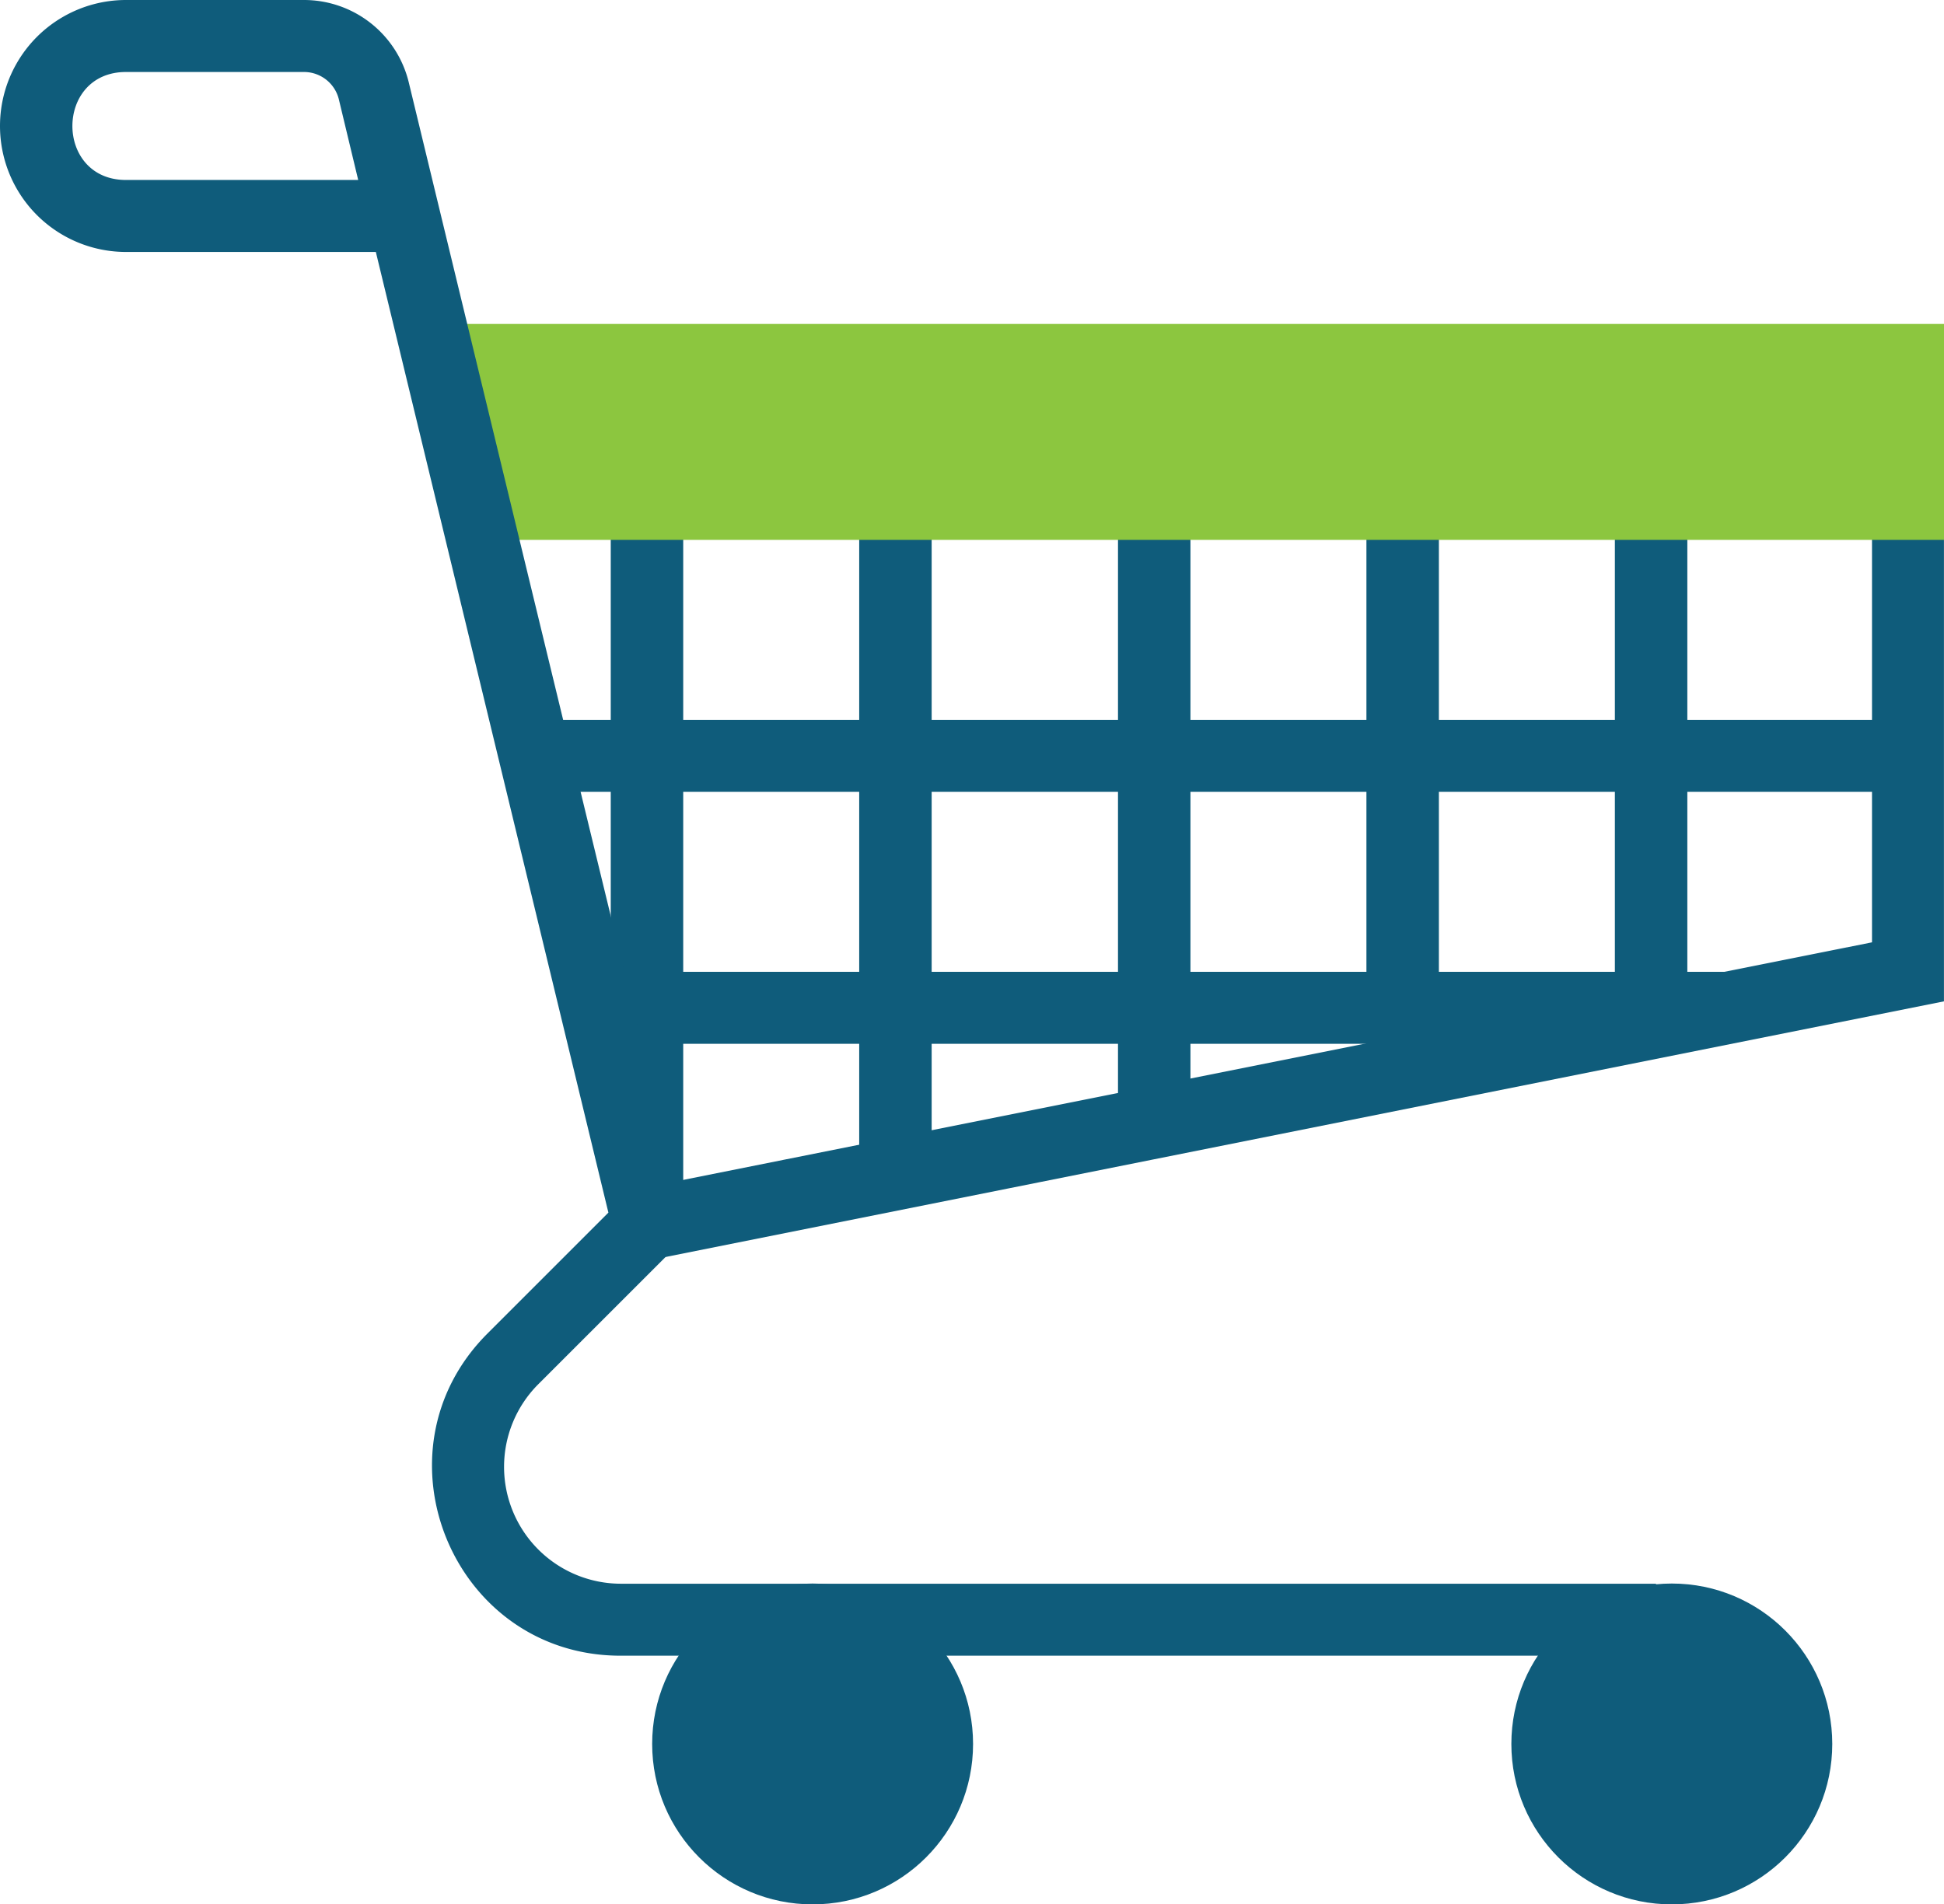
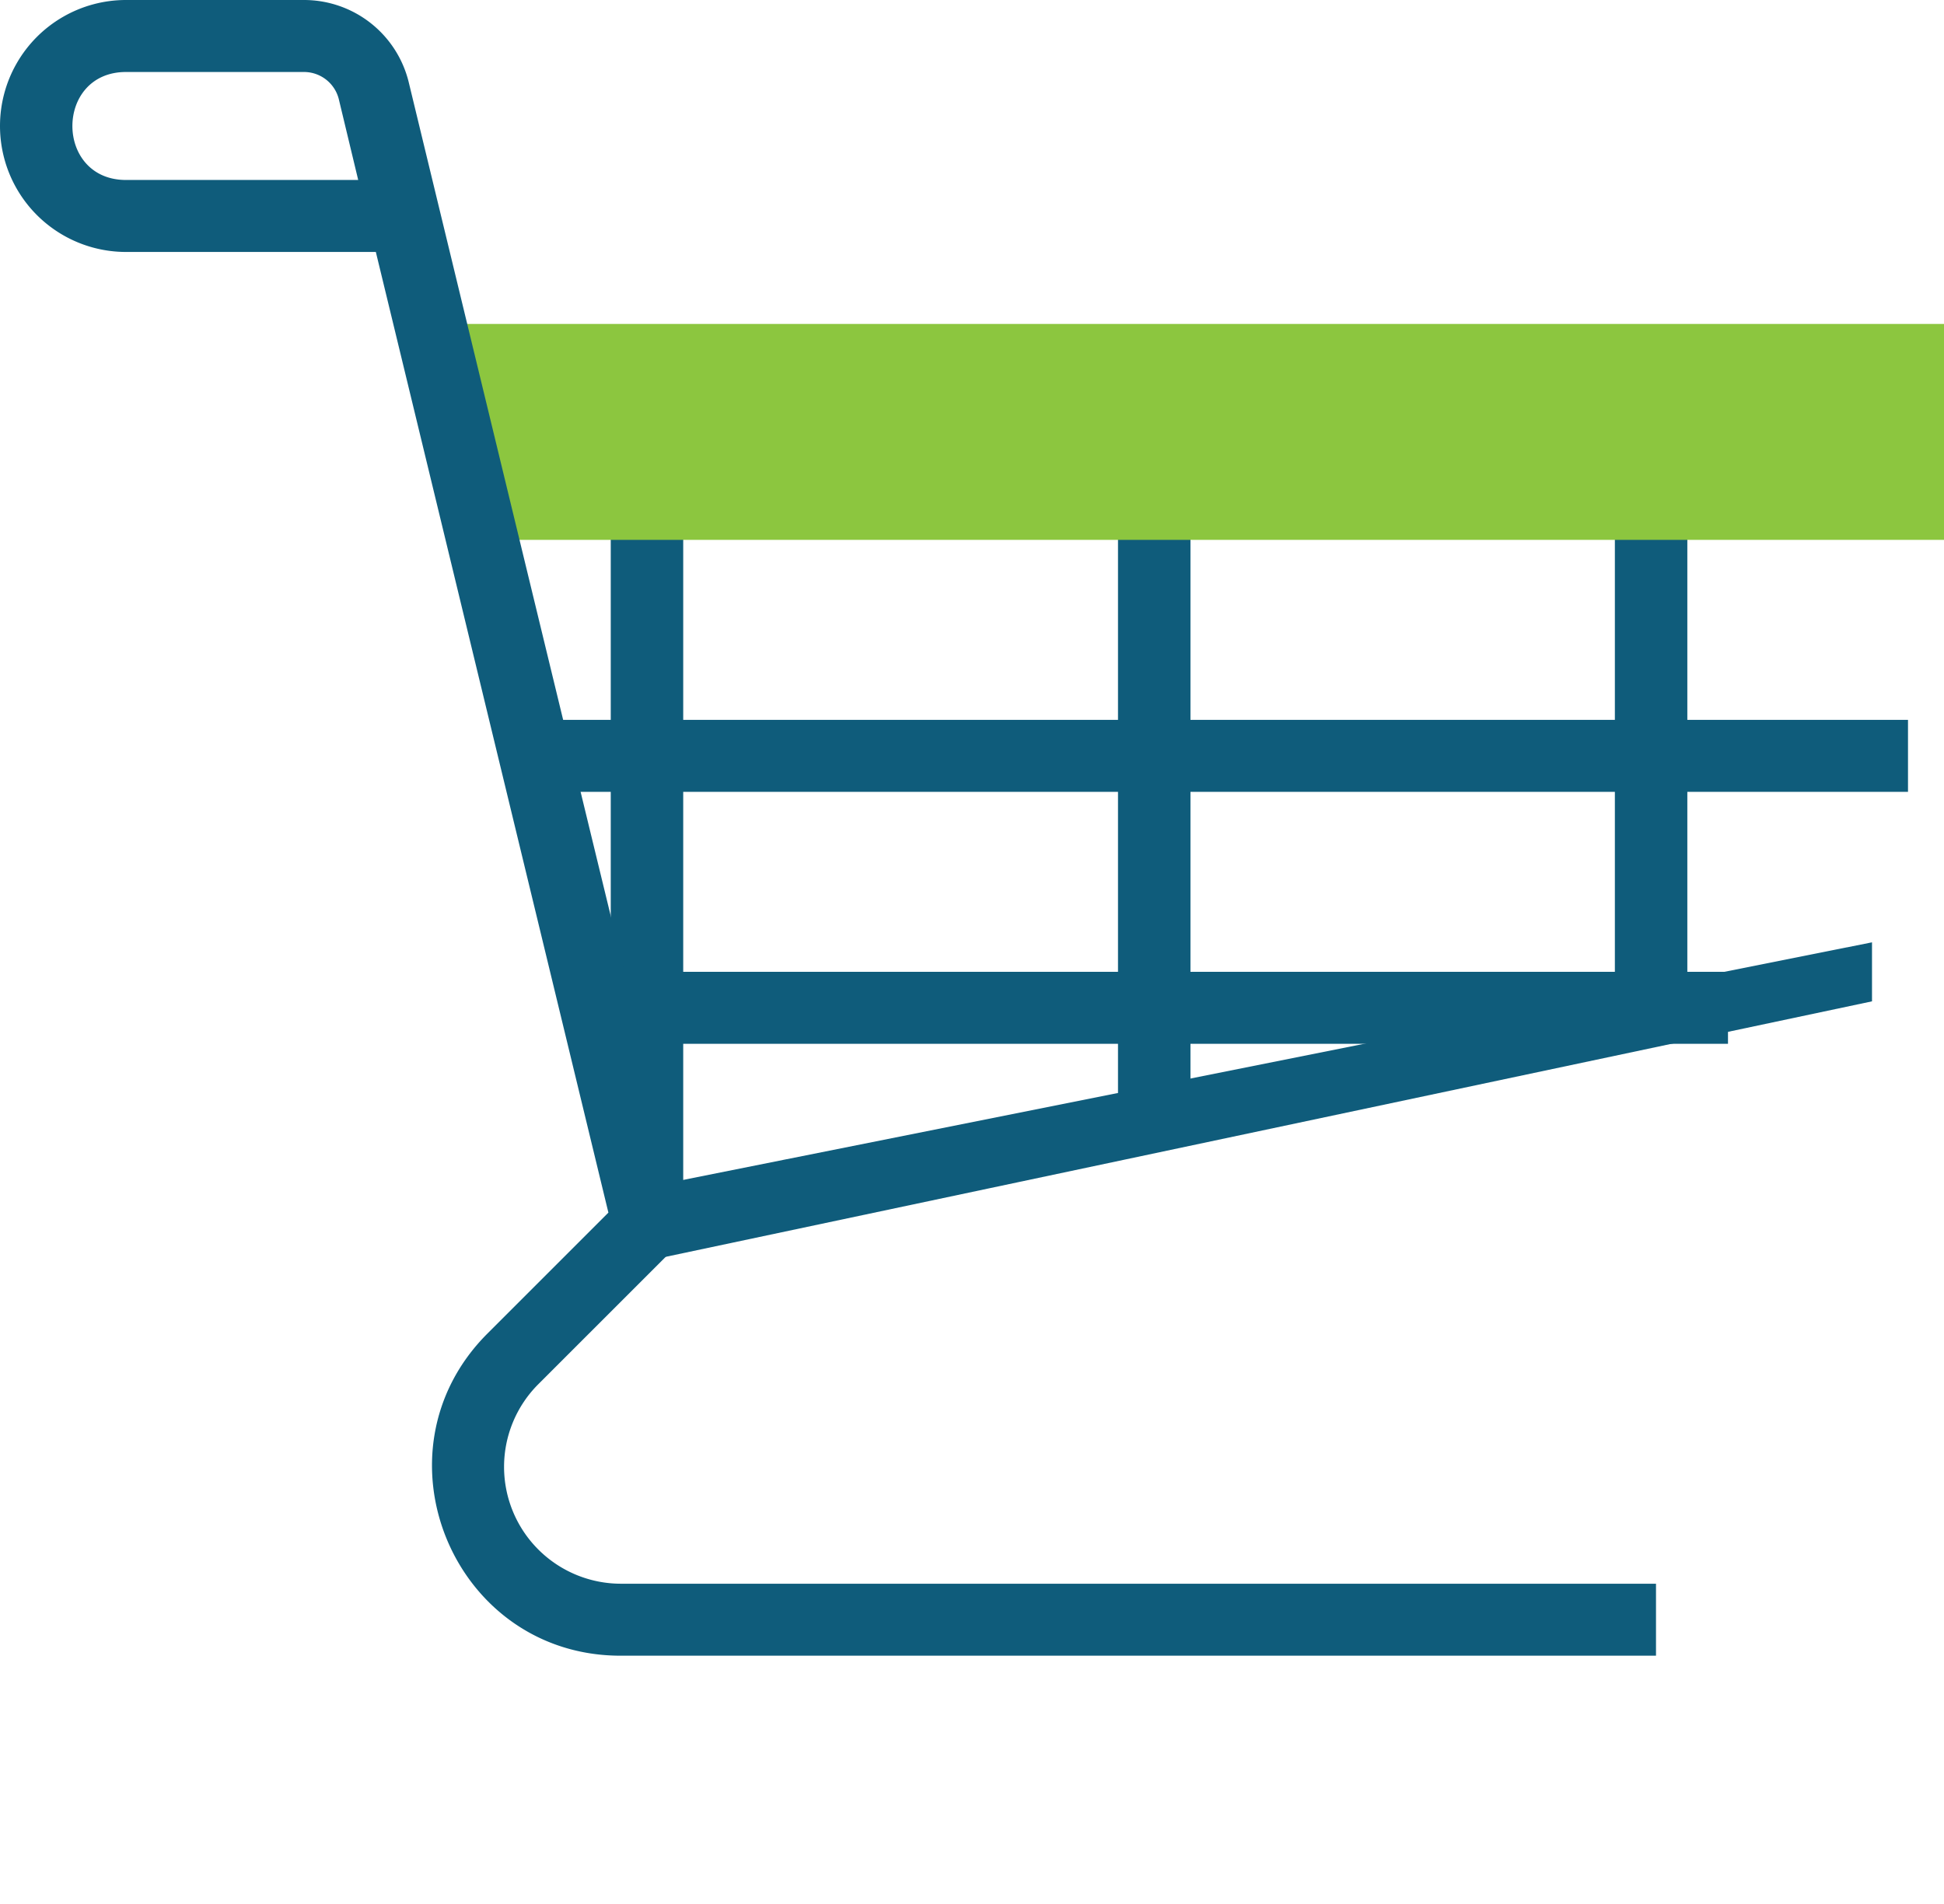
<svg xmlns="http://www.w3.org/2000/svg" width="137.793" height="135.009" viewBox="0 0 137.793 135.009">
  <g id="Group_765" data-name="Group 765" transform="translate(-5 -5)">
    <g id="Group_755" data-name="Group 755" transform="translate(50.421 40.724)">
-       <path id="Path_309" data-name="Path 309" d="M23.821,72.535l-1.021-5c3.879-.794-5.619,1.113,87.269-17.454V19h5.1V54.265Z" transform="translate(-22.8 -19)" fill="#0f5c7b" />
+       <path id="Path_309" data-name="Path 309" d="M23.821,72.535l-1.021-5c3.879-.794-5.619,1.113,87.269-17.454V19V54.265Z" transform="translate(-22.8 -19)" fill="#0f5c7b" />
    </g>
    <g id="Group_756" data-name="Group 756" transform="translate(42.893 56.034)">
      <rect id="Rectangle_1631" data-name="Rectangle 1631" width="97.348" height="5.103" fill="#0f5c7b" />
    </g>
    <g id="Group_757" data-name="Group 757" transform="translate(47.23 73.896)">
      <rect id="Rectangle_1632" data-name="Rectangle 1632" width="80.252" height="5.103" fill="#0f5c7b" />
    </g>
    <g id="Group_758" data-name="Group 758" transform="translate(119.464 40.953)">
      <rect id="Rectangle_1633" data-name="Rectangle 1633" width="5.136" height="35.22" transform="translate(0 0)" fill="#0f5c7b" />
    </g>
    <g id="Group_759" data-name="Group 759" transform="translate(101.854 40.953)">
-       <rect id="Rectangle_1634" data-name="Rectangle 1634" width="5.136" height="38.155" transform="translate(0 0)" fill="#0f5c7b" />
-     </g>
+       </g>
    <g id="Group_760" data-name="Group 760" transform="translate(84.245 40.953)">
      <rect id="Rectangle_1635" data-name="Rectangle 1635" width="5.136" height="43.291" transform="translate(0 0)" fill="#0f5c7b" />
    </g>
    <g id="Group_761" data-name="Group 761" transform="translate(65.901 40.953)">
-       <rect id="Rectangle_1636" data-name="Rectangle 1636" width="5.136" height="45.492" transform="translate(0 0)" fill="#0f5c7b" />
-     </g>
+       </g>
    <g id="Group_762" data-name="Group 762" transform="translate(48.291 40.953)">
      <rect id="Rectangle_1637" data-name="Rectangle 1637" width="5.136" height="50.628" transform="translate(0 0)" fill="#0f5c7b" />
    </g>
    <path id="Path_310" data-name="Path 310" d="M123.831,14V29.31H22.247L17.22,14Z" transform="translate(18.962 13.965)" fill="#8cc63f" />
    <g id="Group_764" data-name="Group 764" transform="translate(5 5)">
      <g id="Group_763" data-name="Group 763">
        <path id="Path_311" data-name="Path 311" d="M48.992,117.276a8.285,8.285,0,0,1-5.843-14.137l10.59-10.59C44.707,54.167,69.4,157.292,33.962,10.792A7.642,7.642,0,0,0,26.537,5H13.931a8.931,8.931,0,0,0,0,17.862H31.64L48.124,90.967,39.55,99.541c-8.4,8.4-2.442,22.838,9.441,22.838h73.388v-5.1ZM13.931,17.759c-5.068,0-5.063-7.655,0-7.655H26.537a2.544,2.544,0,0,1,2.475,1.914l1.378,5.741Z" transform="translate(-5 -5)" fill="#0f5c7b" />
      </g>
    </g>
-     <circle id="Ellipse_20" data-name="Ellipse 20" cx="11.373" cy="11.373" r="11.373" transform="translate(51.226 117.263)" fill="#0f5c7b" />
-     <circle id="Ellipse_21" data-name="Ellipse 21" cx="11.373" cy="11.373" r="11.373" transform="translate(112.127 117.263)" fill="#0f5c7b" />
  </g>
</svg>